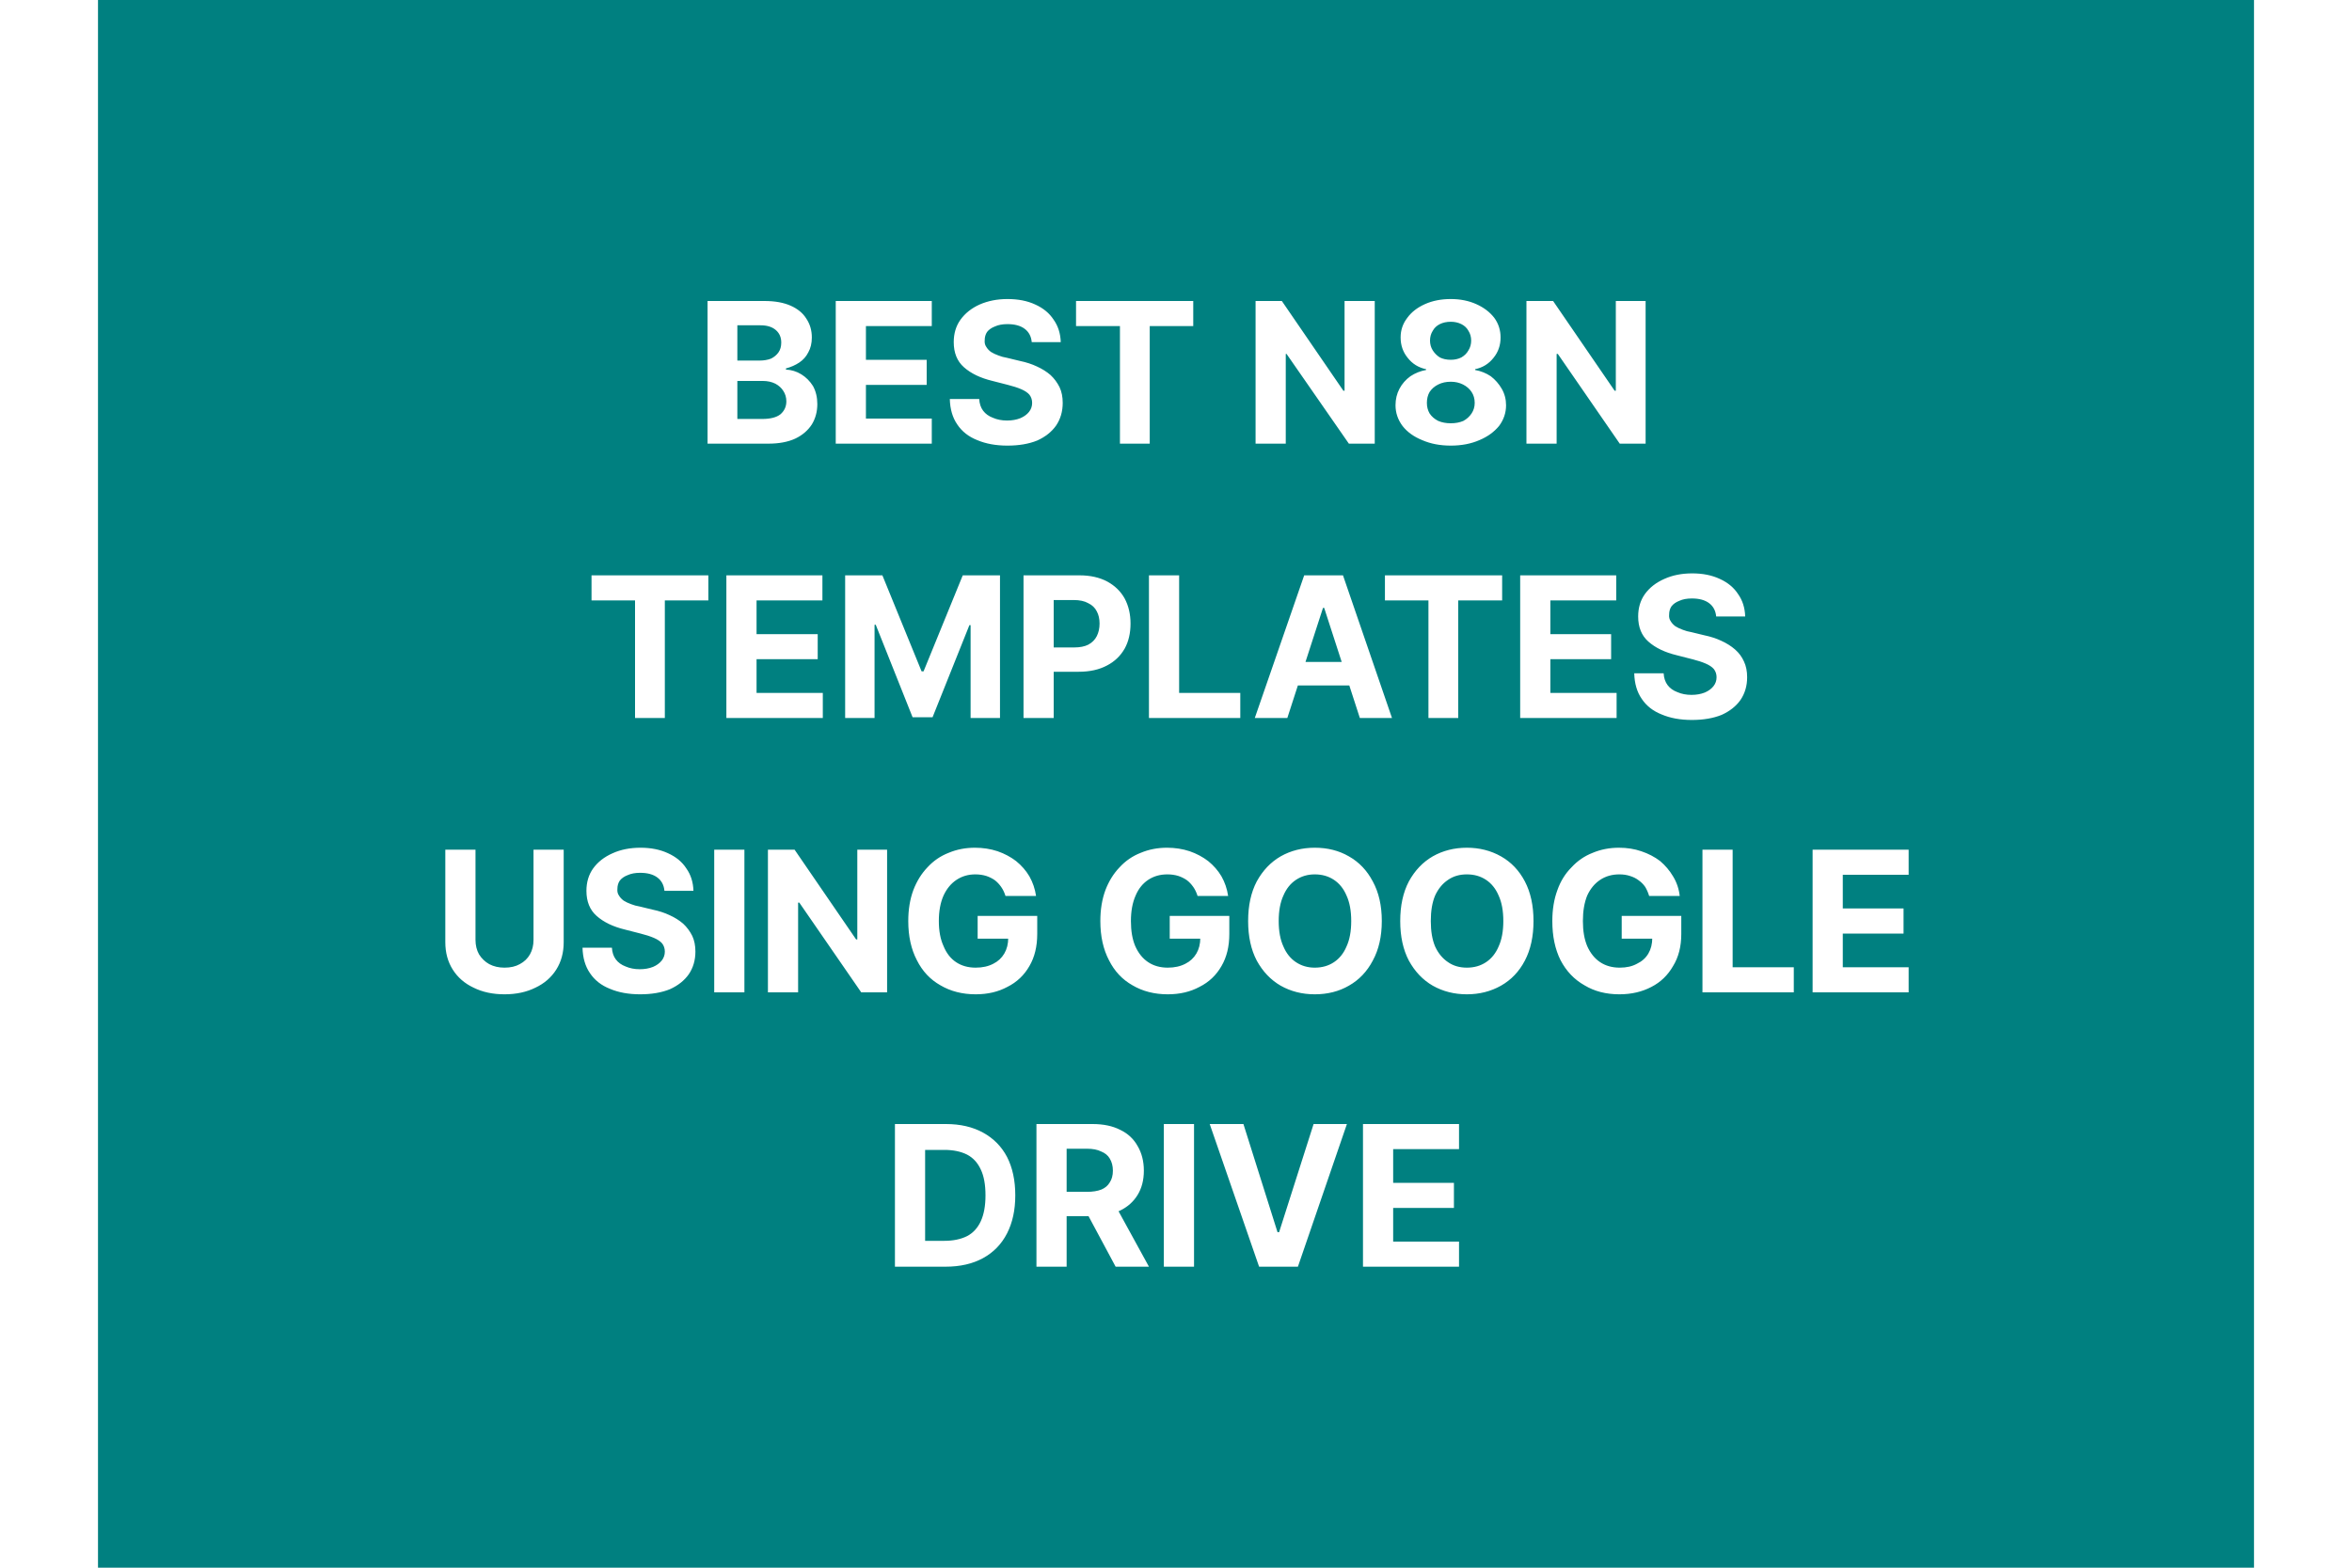
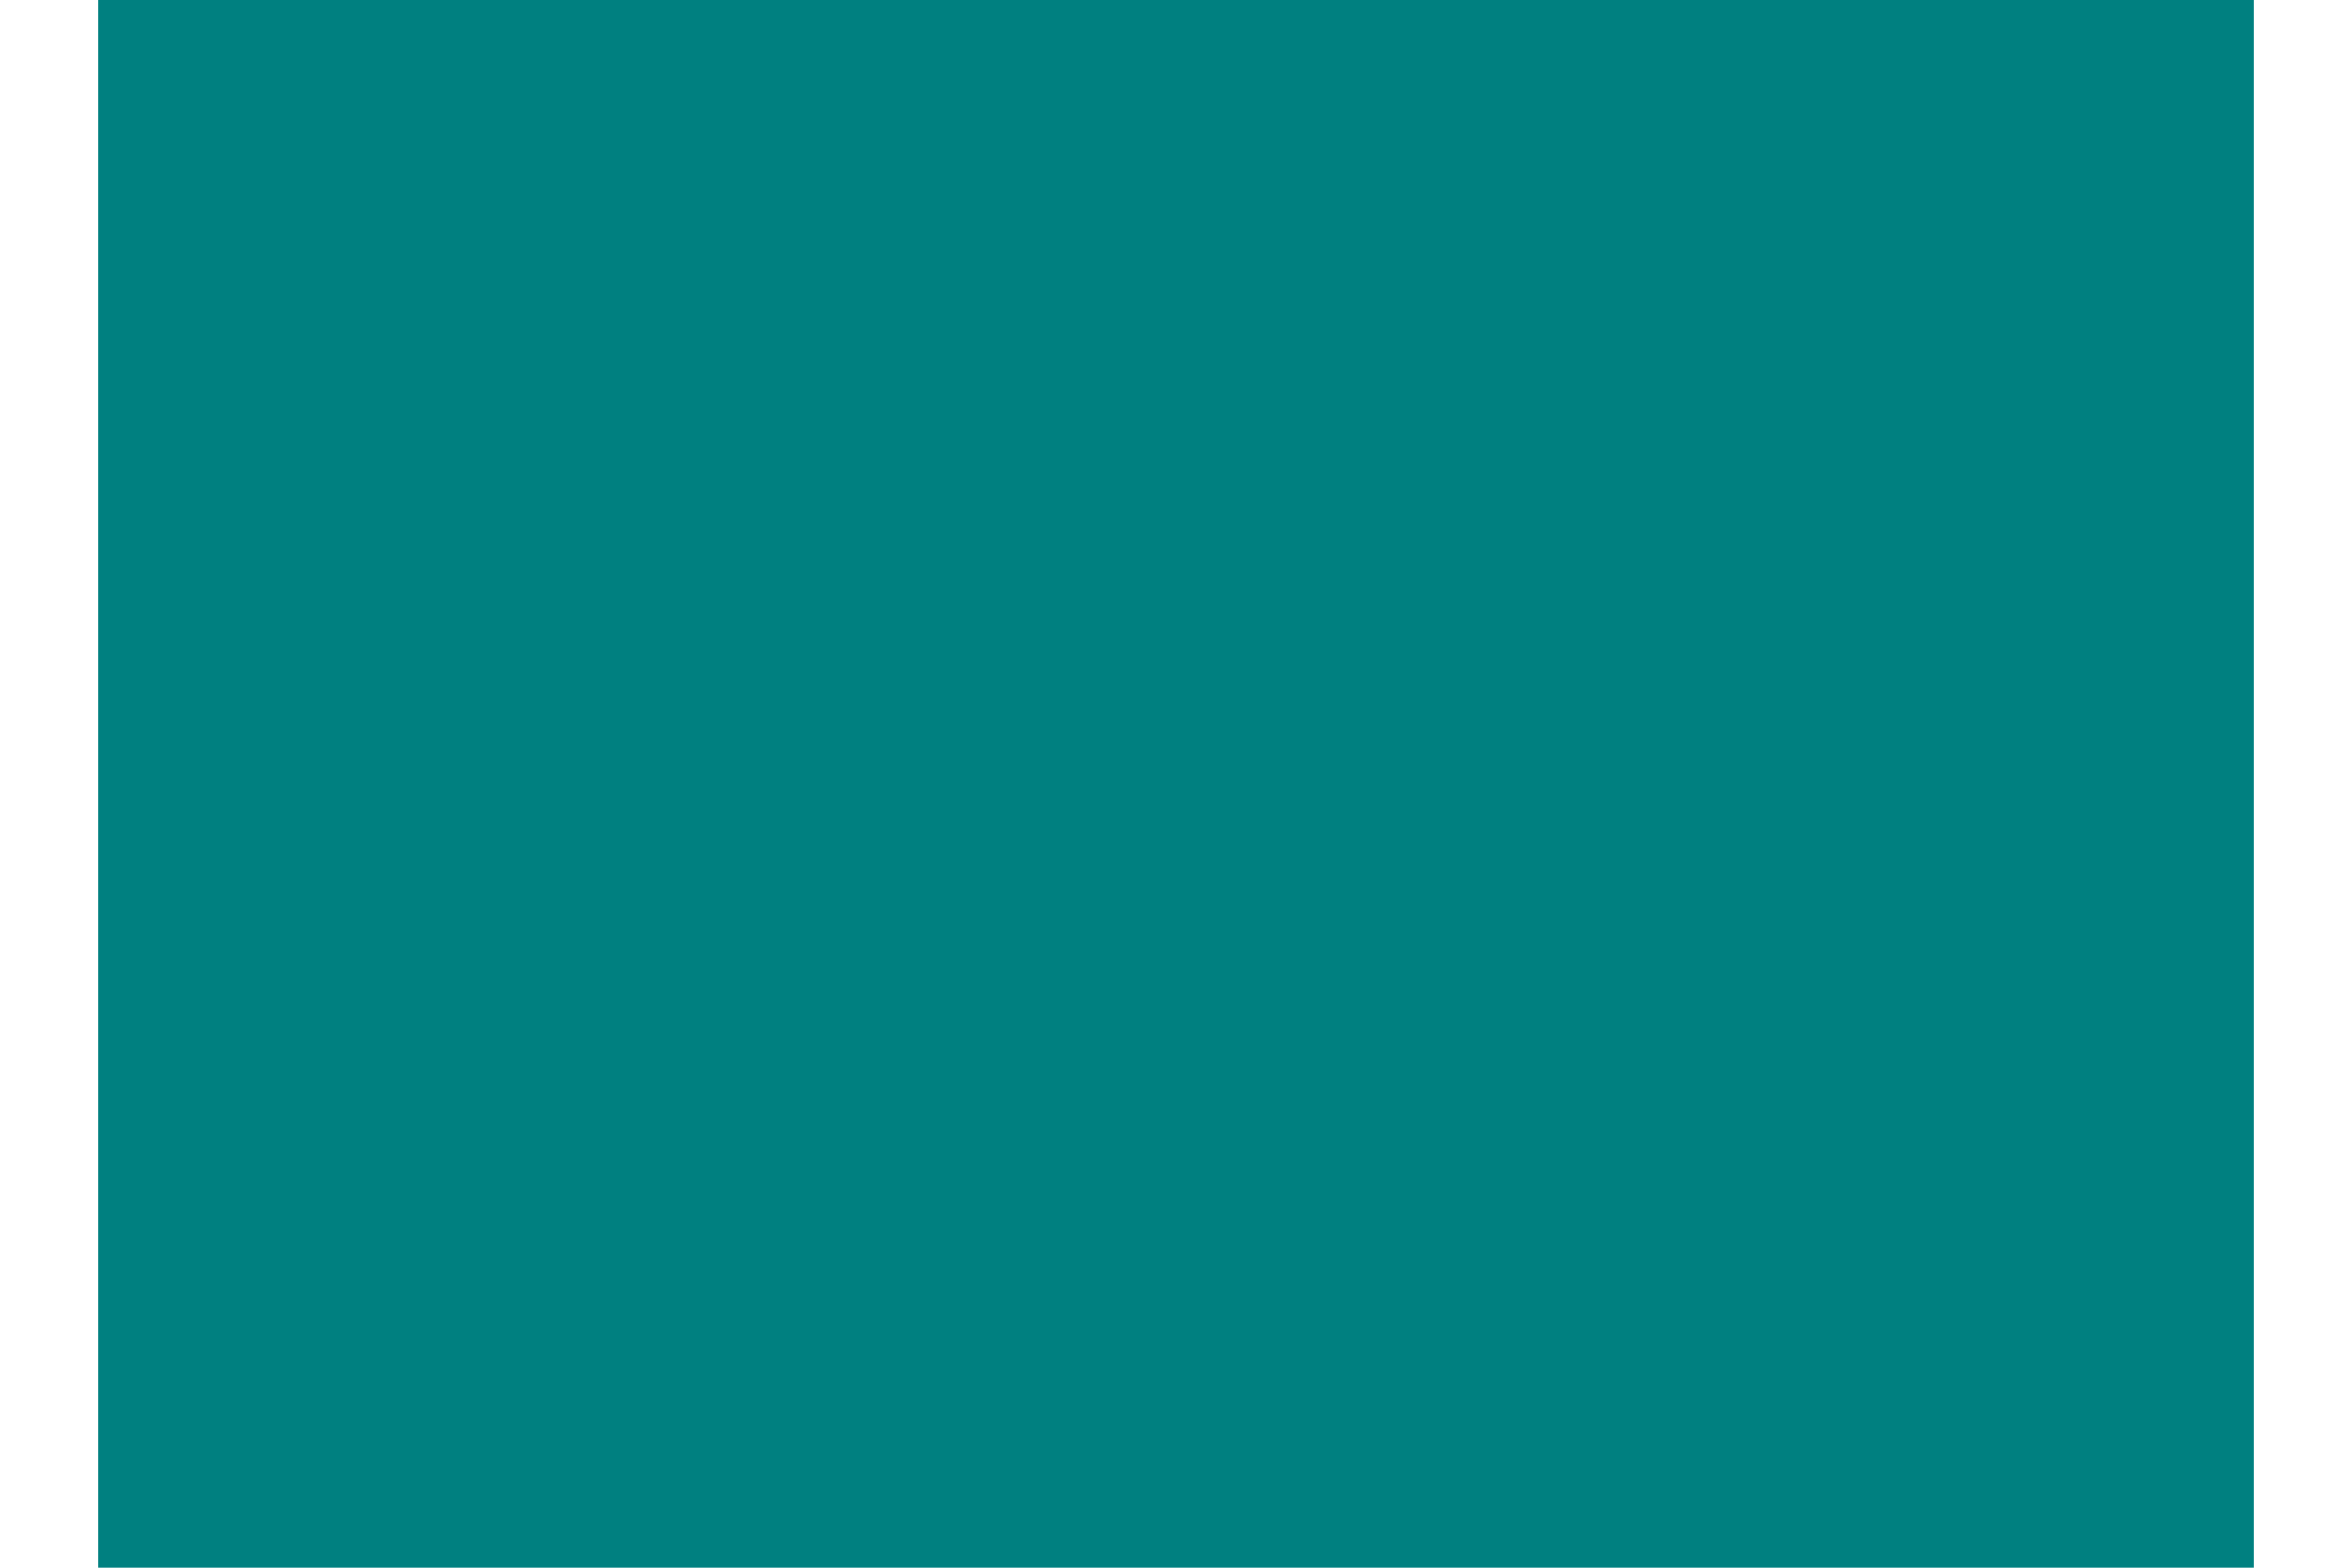
<svg xmlns="http://www.w3.org/2000/svg" width="600" height="400" viewBox="0 0 600 400">
  <mask id="satori_om-id">
    <rect x="0" y="0" width="600" height="400" fill="#fff" />
  </mask>
-   <rect x="0" y="0" width="600" height="400" fill="white" />
  <mask id="satori_om-id-0">
-     <rect x="2" y="2" width="0" height="0" fill="#fff" />
-   </mask>
+     </mask>
  <mask id="satori_om-id-1">
    <rect x="25" y="-10" width="550" height="420" fill="#fff" />
  </mask>
  <rect x="25" y="-10" width="550" height="420" fill="#008080" />
-   <path fill="white" d="M196.0 113.2L180.5 113.2L180.5 76.8L195.0 76.8Q199.0 76.8 201.7 78.0Q204.4 79.2 205.7 81.3Q207.1 83.4 207.1 86.1L207.1 86.1Q207.1 88.3 206.2 89.9Q205.4 91.5 203.9 92.5Q202.4 93.5 200.5 94.0L200.5 94.0L200.5 94.3Q202.6 94.4 204.4 95.5Q206.2 96.6 207.4 98.5Q208.5 100.5 208.5 103.1L208.5 103.1Q208.5 106.0 207.1 108.3Q205.6 110.6 202.9 111.9Q200.1 113.2 196.0 113.2L196.0 113.2ZM188.1 97.2L188.1 106.9L194.4 106.9Q197.6 106.9 199.1 105.7Q200.6 104.4 200.6 102.4L200.6 102.4Q200.6 100.9 199.8 99.7Q199.1 98.6 197.8 97.9Q196.4 97.2 194.6 97.2L194.6 97.2L188.1 97.2ZM188.1 83.0L188.1 92.0L193.8 92.0Q195.4 92.0 196.7 91.5Q197.9 90.9 198.6 89.9Q199.3 88.9 199.3 87.4L199.3 87.4Q199.3 85.4 197.9 84.2Q196.5 83.0 194.0 83.0L194.0 83.0L188.1 83.0ZM237.7 113.2L213.2 113.2L213.2 76.8L237.7 76.8L237.7 83.2L220.9 83.2L220.9 91.8L236.4 91.8L236.4 98.2L220.9 98.2L220.9 106.8L237.7 106.8L237.7 113.2ZM270.6 87.3L263.2 87.3Q263.0 85.1 261.4 83.9Q259.8 82.7 257.0 82.7L257.0 82.7Q255.1 82.7 253.8 83.3Q252.5 83.8 251.8 84.7Q251.2 85.6 251.2 86.8L251.2 86.8Q251.1 87.8 251.6 88.5Q252.0 89.2 252.8 89.8Q253.6 90.3 254.7 90.7Q255.7 91.1 256.9 91.3L256.9 91.3L260.2 92.1Q262.6 92.6 264.5 93.5Q266.5 94.4 268.0 95.7Q269.4 97.0 270.3 98.8Q271.1 100.5 271.1 102.8L271.1 102.8Q271.1 106.1 269.4 108.6Q267.7 111.0 264.6 112.4Q261.4 113.7 257.0 113.7L257.0 113.7Q252.6 113.7 249.3 112.3Q246.0 111.0 244.2 108.3Q242.4 105.7 242.3 101.8L242.3 101.8L249.8 101.8Q249.9 103.6 250.8 104.8Q251.7 106.0 253.3 106.6Q254.9 107.3 256.9 107.3L256.9 107.3Q258.8 107.3 260.3 106.7Q261.7 106.1 262.5 105.1Q263.3 104.1 263.3 102.8L263.3 102.8Q263.3 101.6 262.6 100.7Q261.9 99.9 260.5 99.3Q259.1 98.7 257.1 98.2L257.1 98.2L253.2 97.2Q248.6 96.1 245.9 93.7Q243.3 91.4 243.3 87.3L243.3 87.3Q243.3 84.0 245.0 81.6Q246.8 79.1 249.9 77.7Q253.1 76.3 257.0 76.3L257.0 76.3Q261.1 76.3 264.1 77.7Q267.2 79.1 268.8 81.6Q270.5 84.0 270.6 87.3L270.6 87.3ZM285.7 83.2L274.5 83.2L274.5 76.8L304.4 76.8L304.4 83.2L293.3 83.2L293.3 113.2L285.7 113.2L285.7 83.2Z M343.0 76.8L350.7 76.8L350.7 113.2L344.1 113.2L328.2 90.3L328.0 90.3L328.0 113.2L320.3 113.2L320.3 76.8L327.0 76.8L342.7 99.7L343.0 99.7L343.0 76.8ZM370.1 113.7L370.1 113.7Q366.0 113.7 362.8 112.3Q359.6 111.0 357.8 108.7Q356.0 106.3 356.0 103.4L356.0 103.4Q356.0 101.1 357.0 99.2Q358.0 97.3 359.8 96.0Q361.6 94.8 363.8 94.4L363.8 94.4L363.8 94.2Q360.9 93.6 359.1 91.3Q357.3 89.1 357.3 86.1L357.3 86.1Q357.3 83.3 359.0 81.1Q360.6 78.9 363.5 77.6Q366.4 76.3 370.1 76.3L370.1 76.3Q373.7 76.3 376.6 77.6Q379.5 78.9 381.2 81.1Q382.8 83.3 382.8 86.1L382.8 86.1Q382.8 89.1 381.0 91.3Q379.2 93.6 376.3 94.2L376.3 94.2L376.3 94.4Q378.5 94.8 380.3 96.0Q382.0 97.3 383.1 99.2Q384.2 101.1 384.2 103.4L384.2 103.4Q384.2 106.3 382.4 108.7Q380.5 111.0 377.4 112.3Q374.2 113.7 370.1 113.7ZM370.1 108.0L370.1 108.0Q371.9 108.0 373.3 107.4Q374.6 106.7 375.4 105.5Q376.2 104.3 376.2 102.8L376.2 102.8Q376.2 101.2 375.4 100.0Q374.6 98.8 373.2 98.1Q371.8 97.4 370.1 97.4L370.1 97.4Q368.3 97.4 366.9 98.1Q365.5 98.8 364.7 100.0Q364.0 101.2 364.0 102.8L364.0 102.8Q364.0 104.3 364.7 105.5Q365.5 106.7 366.9 107.4Q368.3 108.0 370.1 108.0ZM370.1 91.8L370.1 91.8Q371.6 91.8 372.8 91.2Q374.0 90.5 374.6 89.4Q375.3 88.3 375.3 86.9L375.3 86.9Q375.3 85.5 374.6 84.4Q374.0 83.3 372.8 82.7Q371.6 82.1 370.1 82.1L370.1 82.1Q368.5 82.1 367.3 82.7Q366.1 83.3 365.5 84.4Q364.8 85.5 364.8 86.9L364.8 86.9Q364.8 88.3 365.5 89.4Q366.2 90.5 367.3 91.2Q368.5 91.8 370.1 91.8ZM412.2 76.8L419.8 76.8L419.8 113.2L413.2 113.2L397.4 90.3L397.1 90.3L397.1 113.2L389.4 113.2L389.4 76.8L396.2 76.8L411.9 99.7L412.2 99.7L412.2 76.8Z M162.0 153.2L150.9 153.2L150.9 146.8L180.7 146.8L180.7 153.2L169.6 153.2L169.6 183.2L162.0 183.2L162.0 153.2ZM209.9 183.2L185.3 183.2L185.3 146.8L209.8 146.8L209.8 153.2L193.0 153.2L193.0 161.8L208.6 161.8L208.6 168.2L193.0 168.2L193.0 176.8L209.9 176.8L209.9 183.2ZM215.6 183.2L215.6 146.8L225.1 146.8L235.1 171.3L235.6 171.3L245.6 146.8L255.1 146.8L255.1 183.2L247.6 183.2L247.6 159.5L247.3 159.5L237.9 183.0L232.8 183.0L223.4 159.4L223.1 159.4L223.1 183.2L215.6 183.2ZM268.8 183.2L261.1 183.2L261.1 146.8L275.4 146.8Q279.5 146.8 282.5 148.4Q285.4 150.0 286.9 152.7Q288.4 155.5 288.4 159.1L288.4 159.1Q288.4 162.8 286.9 165.5Q285.3 168.3 282.4 169.8Q279.4 171.4 275.2 171.4L275.2 171.4L266.1 171.4L266.1 165.2L274.0 165.2Q276.2 165.2 277.6 164.5Q279.1 163.7 279.8 162.3Q280.5 160.9 280.5 159.1L280.5 159.1Q280.5 157.3 279.8 156.0Q279.1 154.6 277.6 153.9Q276.2 153.1 273.9 153.1L273.9 153.1L268.8 153.1L268.8 183.2ZM316.4 183.2L293.1 183.2L293.1 146.8L300.8 146.8L300.8 176.8L316.4 176.8L316.4 183.2ZM337.5 155.1L328.4 183.2L320.1 183.2L332.7 146.8L342.6 146.8L355.1 183.2L346.9 183.2L337.8 155.1L337.5 155.1ZM327.8 174.9L327.8 168.9L347.3 168.9L347.3 174.9L327.8 174.9ZM364.4 153.2L353.3 153.2L353.3 146.8L383.2 146.8L383.2 153.2L372.0 153.2L372.0 183.2L364.4 183.2L364.4 153.2ZM412.4 183.2L387.8 183.2L387.8 146.8L412.3 146.8L412.3 153.2L395.5 153.2L395.5 161.8L411.0 161.8L411.0 168.2L395.5 168.2L395.5 176.8L412.4 176.8L412.4 183.2ZM445.2 157.3L437.8 157.3Q437.6 155.1 436.0 153.9Q434.4 152.7 431.6 152.7L431.6 152.7Q429.7 152.7 428.4 153.3Q427.1 153.8 426.4 154.7Q425.8 155.6 425.8 156.8L425.8 156.8Q425.7 157.8 426.2 158.5Q426.6 159.2 427.4 159.8Q428.2 160.3 429.3 160.7Q430.3 161.1 431.5 161.3L431.5 161.3L434.8 162.1Q437.2 162.6 439.1 163.5Q441.1 164.4 442.6 165.7Q444.1 167.0 444.9 168.8Q445.7 170.5 445.7 172.8L445.7 172.8Q445.7 176.1 444.0 178.6Q442.3 181.0 439.2 182.4Q436.0 183.7 431.6 183.7L431.6 183.7Q427.2 183.7 423.9 182.3Q420.6 181.0 418.8 178.3Q417.0 175.7 416.9 171.8L416.9 171.8L424.4 171.8Q424.5 173.6 425.4 174.8Q426.3 176.0 427.9 176.6Q429.5 177.3 431.5 177.3L431.5 177.3Q433.4 177.3 434.9 176.7Q436.3 176.1 437.1 175.1Q437.9 174.1 437.9 172.8L437.9 172.8Q437.9 171.6 437.2 170.7Q436.5 169.9 435.1 169.3Q433.7 168.7 431.7 168.2L431.7 168.2L427.8 167.2Q423.2 166.1 420.5 163.7Q417.9 161.4 417.9 157.3L417.9 157.3Q417.9 154.0 419.6 151.6Q421.4 149.1 424.6 147.7Q427.7 146.3 431.7 146.3L431.7 146.3Q435.7 146.3 438.7 147.7Q441.8 149.1 443.4 151.6Q445.1 154.0 445.2 157.3L445.2 157.3Z M136.1 239.8L136.1 216.8L143.8 216.8L143.8 240.4Q143.8 244.4 141.9 247.4Q140.0 250.4 136.6 252.0Q133.2 253.7 128.7 253.7L128.7 253.7Q124.2 253.7 120.8 252.0Q117.4 250.4 115.5 247.4Q113.6 244.4 113.6 240.4L113.6 240.4L113.6 216.8L121.3 216.8L121.3 239.8Q121.3 241.9 122.2 243.5Q123.2 245.1 124.8 246.0Q126.5 246.9 128.7 246.9L128.7 246.9Q131.0 246.9 132.6 246.0Q134.3 245.1 135.2 243.5Q136.1 241.9 136.1 239.8L136.1 239.8ZM176.9 227.3L169.5 227.3Q169.3 225.1 167.7 223.9Q166.1 222.7 163.3 222.7L163.3 222.7Q161.4 222.7 160.1 223.3Q158.8 223.8 158.1 224.7Q157.5 225.6 157.5 226.8L157.5 226.8Q157.4 227.8 157.9 228.5Q158.3 229.2 159.1 229.8Q159.9 230.3 161.0 230.7Q162.0 231.1 163.2 231.3L163.2 231.3L166.5 232.1Q168.9 232.6 170.8 233.5Q172.8 234.4 174.3 235.7Q175.7 237.0 176.6 238.8Q177.4 240.5 177.4 242.8L177.4 242.8Q177.4 246.1 175.7 248.6Q174.0 251.0 170.9 252.4Q167.7 253.7 163.3 253.7L163.3 253.7Q158.9 253.7 155.6 252.3Q152.3 251.0 150.5 248.3Q148.7 245.7 148.6 241.8L148.6 241.8L156.1 241.8Q156.2 243.6 157.1 244.8Q158.0 246.0 159.6 246.6Q161.2 247.3 163.2 247.3L163.2 247.3Q165.1 247.3 166.6 246.7Q168.0 246.1 168.8 245.1Q169.6 244.1 169.6 242.8L169.6 242.8Q169.6 241.6 168.9 240.7Q168.2 239.9 166.8 239.3Q165.4 238.7 163.4 238.2L163.4 238.2L159.5 237.2Q154.9 236.1 152.2 233.7Q149.6 231.4 149.6 227.3L149.6 227.3Q149.6 224.0 151.3 221.6Q153.1 219.1 156.3 217.7Q159.4 216.3 163.4 216.3L163.4 216.3Q167.4 216.3 170.4 217.7Q173.5 219.1 175.1 221.6Q176.8 224.0 176.9 227.3L176.9 227.3ZM182.2 216.8L189.9 216.8L189.9 253.2L182.2 253.2L182.2 216.8ZM218.7 216.8L226.3 216.8L226.3 253.2L219.7 253.2L203.9 230.3L203.6 230.3L203.6 253.2L195.9 253.2L195.9 216.8L202.7 216.8L218.4 239.7L218.7 239.7L218.7 216.8ZM264.3 228.6L256.5 228.6Q256.1 227.3 255.4 226.3Q254.7 225.3 253.8 224.6Q252.8 223.9 251.6 223.5Q250.3 223.1 248.8 223.1L248.8 223.1Q246.1 223.1 244.0 224.5Q241.9 225.9 240.7 228.5Q239.5 231.2 239.5 235.0L239.5 235.0Q239.5 238.8 240.7 241.4Q241.8 244.1 243.9 245.5Q246.0 246.9 248.9 246.9L248.9 246.9Q251.5 246.9 253.4 245.9Q255.2 245.0 256.2 243.3Q257.2 241.6 257.2 239.3L257.2 239.3L258.8 239.5L249.4 239.5L249.4 233.7L264.6 233.7L264.6 238.3Q264.6 243.1 262.6 246.5Q260.6 250.0 257.0 251.8Q253.5 253.7 248.9 253.7L248.9 253.7Q243.8 253.7 239.9 251.4Q236.0 249.2 233.9 245.0Q231.7 240.8 231.7 235.0L231.7 235.0Q231.7 230.6 233.0 227.1Q234.3 223.7 236.6 221.3Q238.9 218.8 242.0 217.6Q245.1 216.3 248.7 216.3L248.7 216.3Q251.8 216.3 254.5 217.2Q257.1 218.1 259.2 219.7Q261.3 221.4 262.6 223.6Q263.9 225.9 264.3 228.6L264.3 228.6Z M313.3 228.6L305.5 228.6Q305.1 227.3 304.4 226.3Q303.7 225.3 302.8 224.6Q301.8 223.9 300.6 223.5Q299.3 223.1 297.8 223.1L297.8 223.1Q295.0 223.1 292.9 224.5Q290.8 225.9 289.7 228.5Q288.5 231.2 288.5 235.0L288.5 235.0Q288.5 238.8 289.6 241.4Q290.8 244.1 292.9 245.5Q295.0 246.9 297.9 246.9L297.9 246.9Q300.5 246.9 302.4 245.9Q304.2 245.0 305.2 243.3Q306.2 241.6 306.2 239.3L306.2 239.3L307.8 239.5L298.4 239.5L298.4 233.7L313.6 233.7L313.6 238.3Q313.6 243.1 311.6 246.5Q309.6 250.0 306.0 251.8Q302.5 253.7 297.9 253.7L297.9 253.7Q292.8 253.7 288.9 251.4Q285.0 249.2 282.9 245.0Q280.7 240.8 280.7 235.0L280.7 235.0Q280.7 230.6 282.0 227.1Q283.3 223.7 285.6 221.3Q287.9 218.8 291.0 217.6Q294.1 216.3 297.7 216.3L297.7 216.3Q300.8 216.3 303.5 217.2Q306.1 218.1 308.2 219.7Q310.3 221.4 311.6 223.6Q312.9 225.9 313.3 228.6L313.3 228.6ZM352.5 235L352.5 235Q352.5 240.9 350.2 245.1Q348.0 249.3 344.1 251.5Q340.3 253.7 335.4 253.7L335.4 253.7Q330.6 253.7 326.7 251.5Q322.9 249.3 320.6 245.1Q318.4 240.9 318.4 235L318.4 235Q318.4 229.1 320.6 224.9Q322.9 220.7 326.7 218.5Q330.6 216.3 335.4 216.3L335.4 216.3Q340.3 216.3 344.1 218.5Q348.0 220.7 350.2 224.9Q352.5 229.1 352.5 235ZM344.7 235L344.7 235Q344.7 231.1 343.5 228.5Q342.4 225.9 340.3 224.5Q338.2 223.1 335.4 223.1L335.4 223.1Q332.7 223.1 330.6 224.5Q328.5 225.9 327.4 228.5Q326.2 231.1 326.2 235L326.2 235Q326.2 238.9 327.4 241.5Q328.5 244.1 330.6 245.5Q332.7 246.9 335.4 246.9L335.4 246.9Q338.2 246.9 340.3 245.5Q342.4 244.1 343.5 241.5Q344.7 238.9 344.7 235ZM391.2 235L391.2 235Q391.2 240.9 389.0 245.1Q386.8 249.3 382.9 251.5Q379.0 253.7 374.2 253.7L374.2 253.7Q369.4 253.7 365.5 251.5Q361.7 249.3 359.4 245.1Q357.2 240.9 357.2 235L357.2 235Q357.2 229.1 359.4 224.9Q361.7 220.7 365.5 218.5Q369.4 216.3 374.2 216.3L374.2 216.3Q379.0 216.3 382.9 218.5Q386.8 220.7 389.0 224.9Q391.2 229.1 391.2 235ZM383.5 235L383.5 235Q383.5 231.1 382.3 228.5Q381.2 225.9 379.1 224.5Q377.0 223.1 374.2 223.1L374.2 223.1Q371.4 223.1 369.4 224.5Q367.3 225.9 366.1 228.5Q365.0 231.1 365.0 235L365.0 235Q365.0 238.9 366.1 241.5Q367.3 244.1 369.4 245.5Q371.4 246.9 374.2 246.9L374.2 246.9Q377.0 246.9 379.1 245.5Q381.2 244.1 382.3 241.5Q383.5 238.9 383.5 235ZM428.5 228.6L420.7 228.6Q420.3 227.3 419.7 226.3Q419.0 225.3 418.0 224.6Q417.1 223.9 415.8 223.5Q414.6 223.1 413.1 223.1L413.1 223.1Q410.3 223.1 408.2 224.5Q406.1 225.9 404.9 228.5Q403.8 231.2 403.8 235.0L403.8 235.0Q403.8 238.8 404.9 241.4Q406.1 244.1 408.2 245.5Q410.3 246.9 413.2 246.9L413.2 246.9Q415.8 246.9 417.6 245.9Q419.5 245.0 420.5 243.3Q421.5 241.6 421.5 239.3L421.5 239.3L423.0 239.5L413.7 239.5L413.7 233.7L428.9 233.7L428.9 238.3Q428.9 243.1 426.8 246.5Q424.8 250.0 421.3 251.8Q417.7 253.7 413.1 253.7L413.1 253.7Q408.0 253.7 404.2 251.4Q400.3 249.2 398.1 245.0Q396.0 240.8 396.0 235.0L396.0 235.0Q396.0 230.6 397.3 227.1Q398.5 223.7 400.9 221.3Q403.2 218.8 406.3 217.6Q409.4 216.3 413.0 216.3L413.0 216.3Q416.1 216.3 418.7 217.2Q421.4 218.1 423.5 219.7Q425.5 221.4 426.8 223.6Q428.2 225.9 428.5 228.6L428.5 228.6ZM457.6 253.2L434.3 253.2L434.3 216.8L442.0 216.8L442.0 246.8L457.6 246.8L457.6 253.2ZM486.9 253.2L462.4 253.2L462.4 216.8L486.9 216.8L486.9 223.2L470.1 223.2L470.1 231.8L485.6 231.8L485.6 238.2L470.1 238.2L470.1 246.8L486.9 246.8L486.9 253.2Z M241.2 323.2L241.2 323.2L228.3 323.2L228.3 286.8L241.3 286.8Q246.8 286.8 250.8 289.0Q254.8 291.2 256.9 295.2Q259.0 299.3 259.0 305.0L259.0 305.0Q259.0 310.6 256.9 314.7Q254.8 318.8 250.8 321.0Q246.8 323.2 241.2 323.2ZM236.0 293.4L236.0 316.6L240.9 316.6Q244.3 316.6 246.7 315.4Q249.0 314.2 250.2 311.6Q251.4 309.0 251.4 305.0L251.4 305.0Q251.4 300.9 250.2 298.4Q249.0 295.8 246.7 294.6Q244.3 293.4 240.9 293.4L240.9 293.4L236.0 293.4ZM272.1 323.2L264.4 323.2L264.4 286.8L278.7 286.8Q282.9 286.8 285.8 288.3Q288.7 289.7 290.2 292.4Q291.8 295.1 291.8 298.7L291.8 298.7Q291.8 302.3 290.2 304.9Q288.6 307.5 285.7 308.9Q282.7 310.3 278.5 310.3L278.5 310.3L268.9 310.3L268.9 304.1L277.3 304.1Q279.5 304.1 281.0 303.5Q282.4 302.9 283.1 301.7Q283.9 300.5 283.9 298.7L283.9 298.7Q283.9 296.9 283.1 295.6Q282.4 294.4 280.9 293.8Q279.5 293.1 277.3 293.1L277.3 293.1L272.1 293.1L272.1 323.2ZM275.7 306.6L284.0 306.6L293.1 323.2L284.6 323.2L275.7 306.6ZM296.9 286.8L304.6 286.8L304.6 323.2L296.9 323.2L296.9 286.8ZM308.6 286.8L317.2 286.8L325.9 314.4L326.3 314.4L335.1 286.8L343.6 286.8L331.1 323.2L321.2 323.2L308.6 286.8ZM372.2 323.2L347.7 323.2L347.7 286.8L372.2 286.8L372.2 293.2L355.4 293.2L355.4 301.8L370.9 301.8L370.9 308.2L355.4 308.2L355.4 316.8L372.2 316.8L372.2 323.2Z " />
</svg>